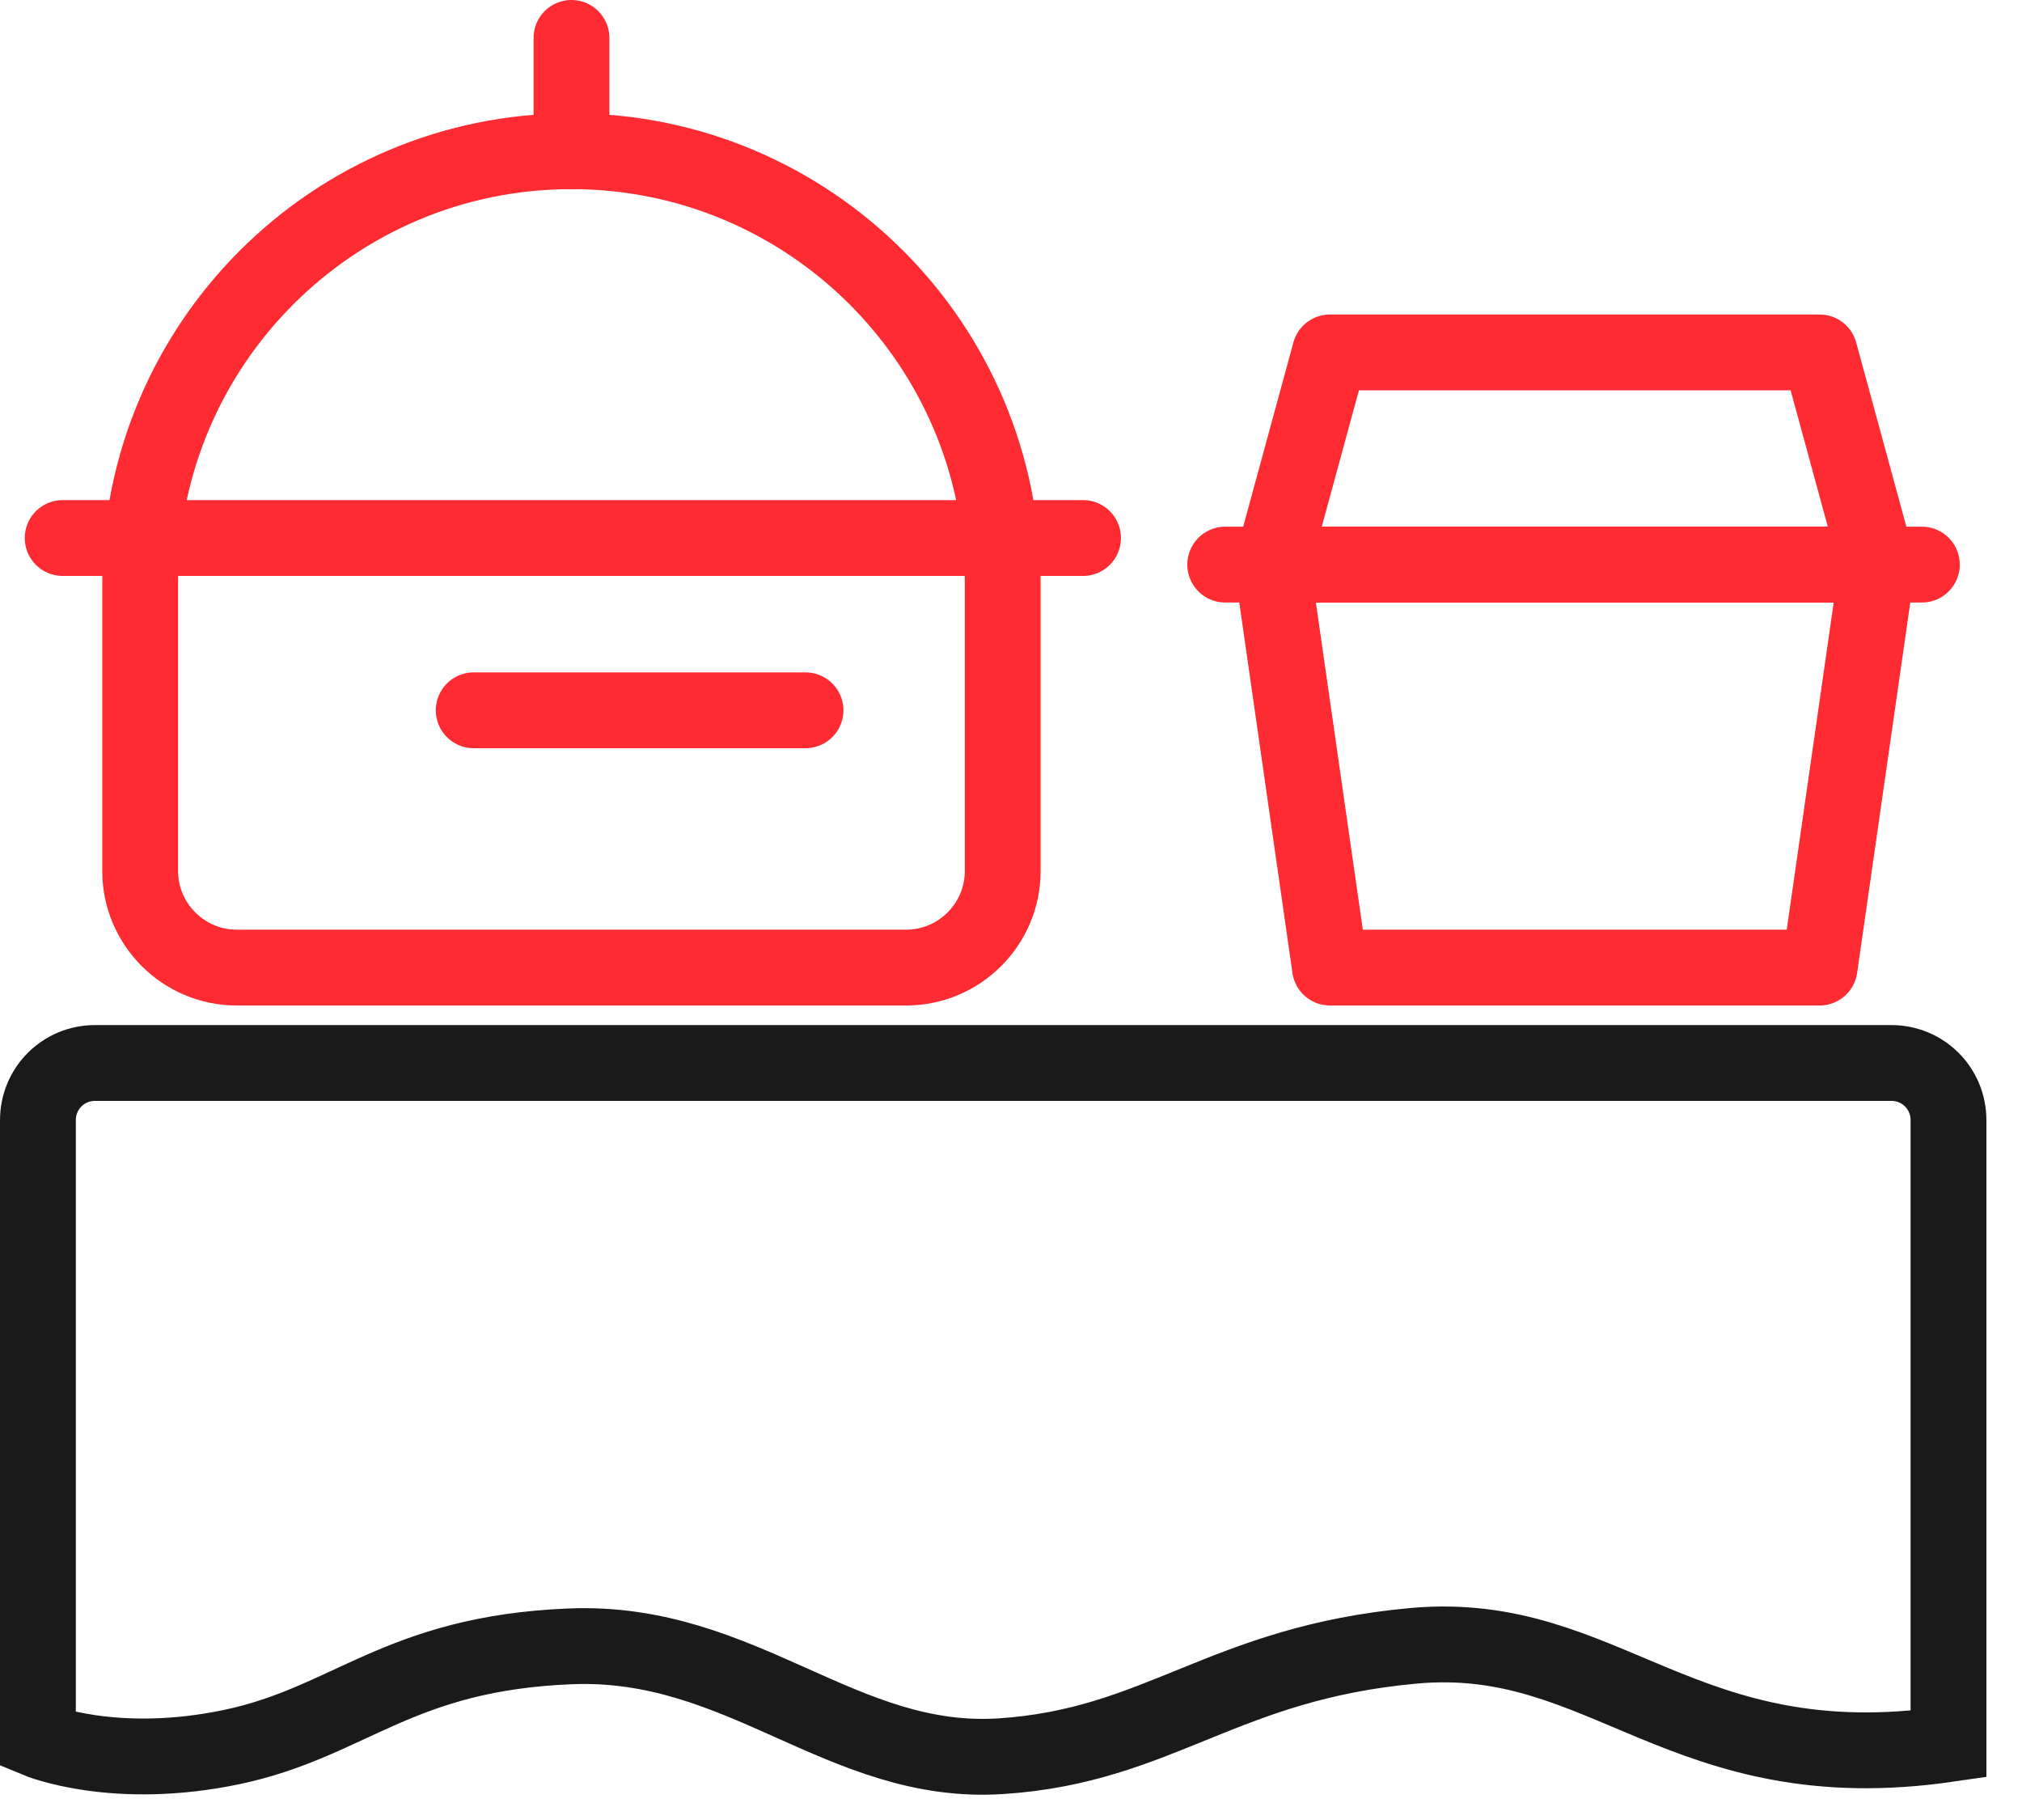
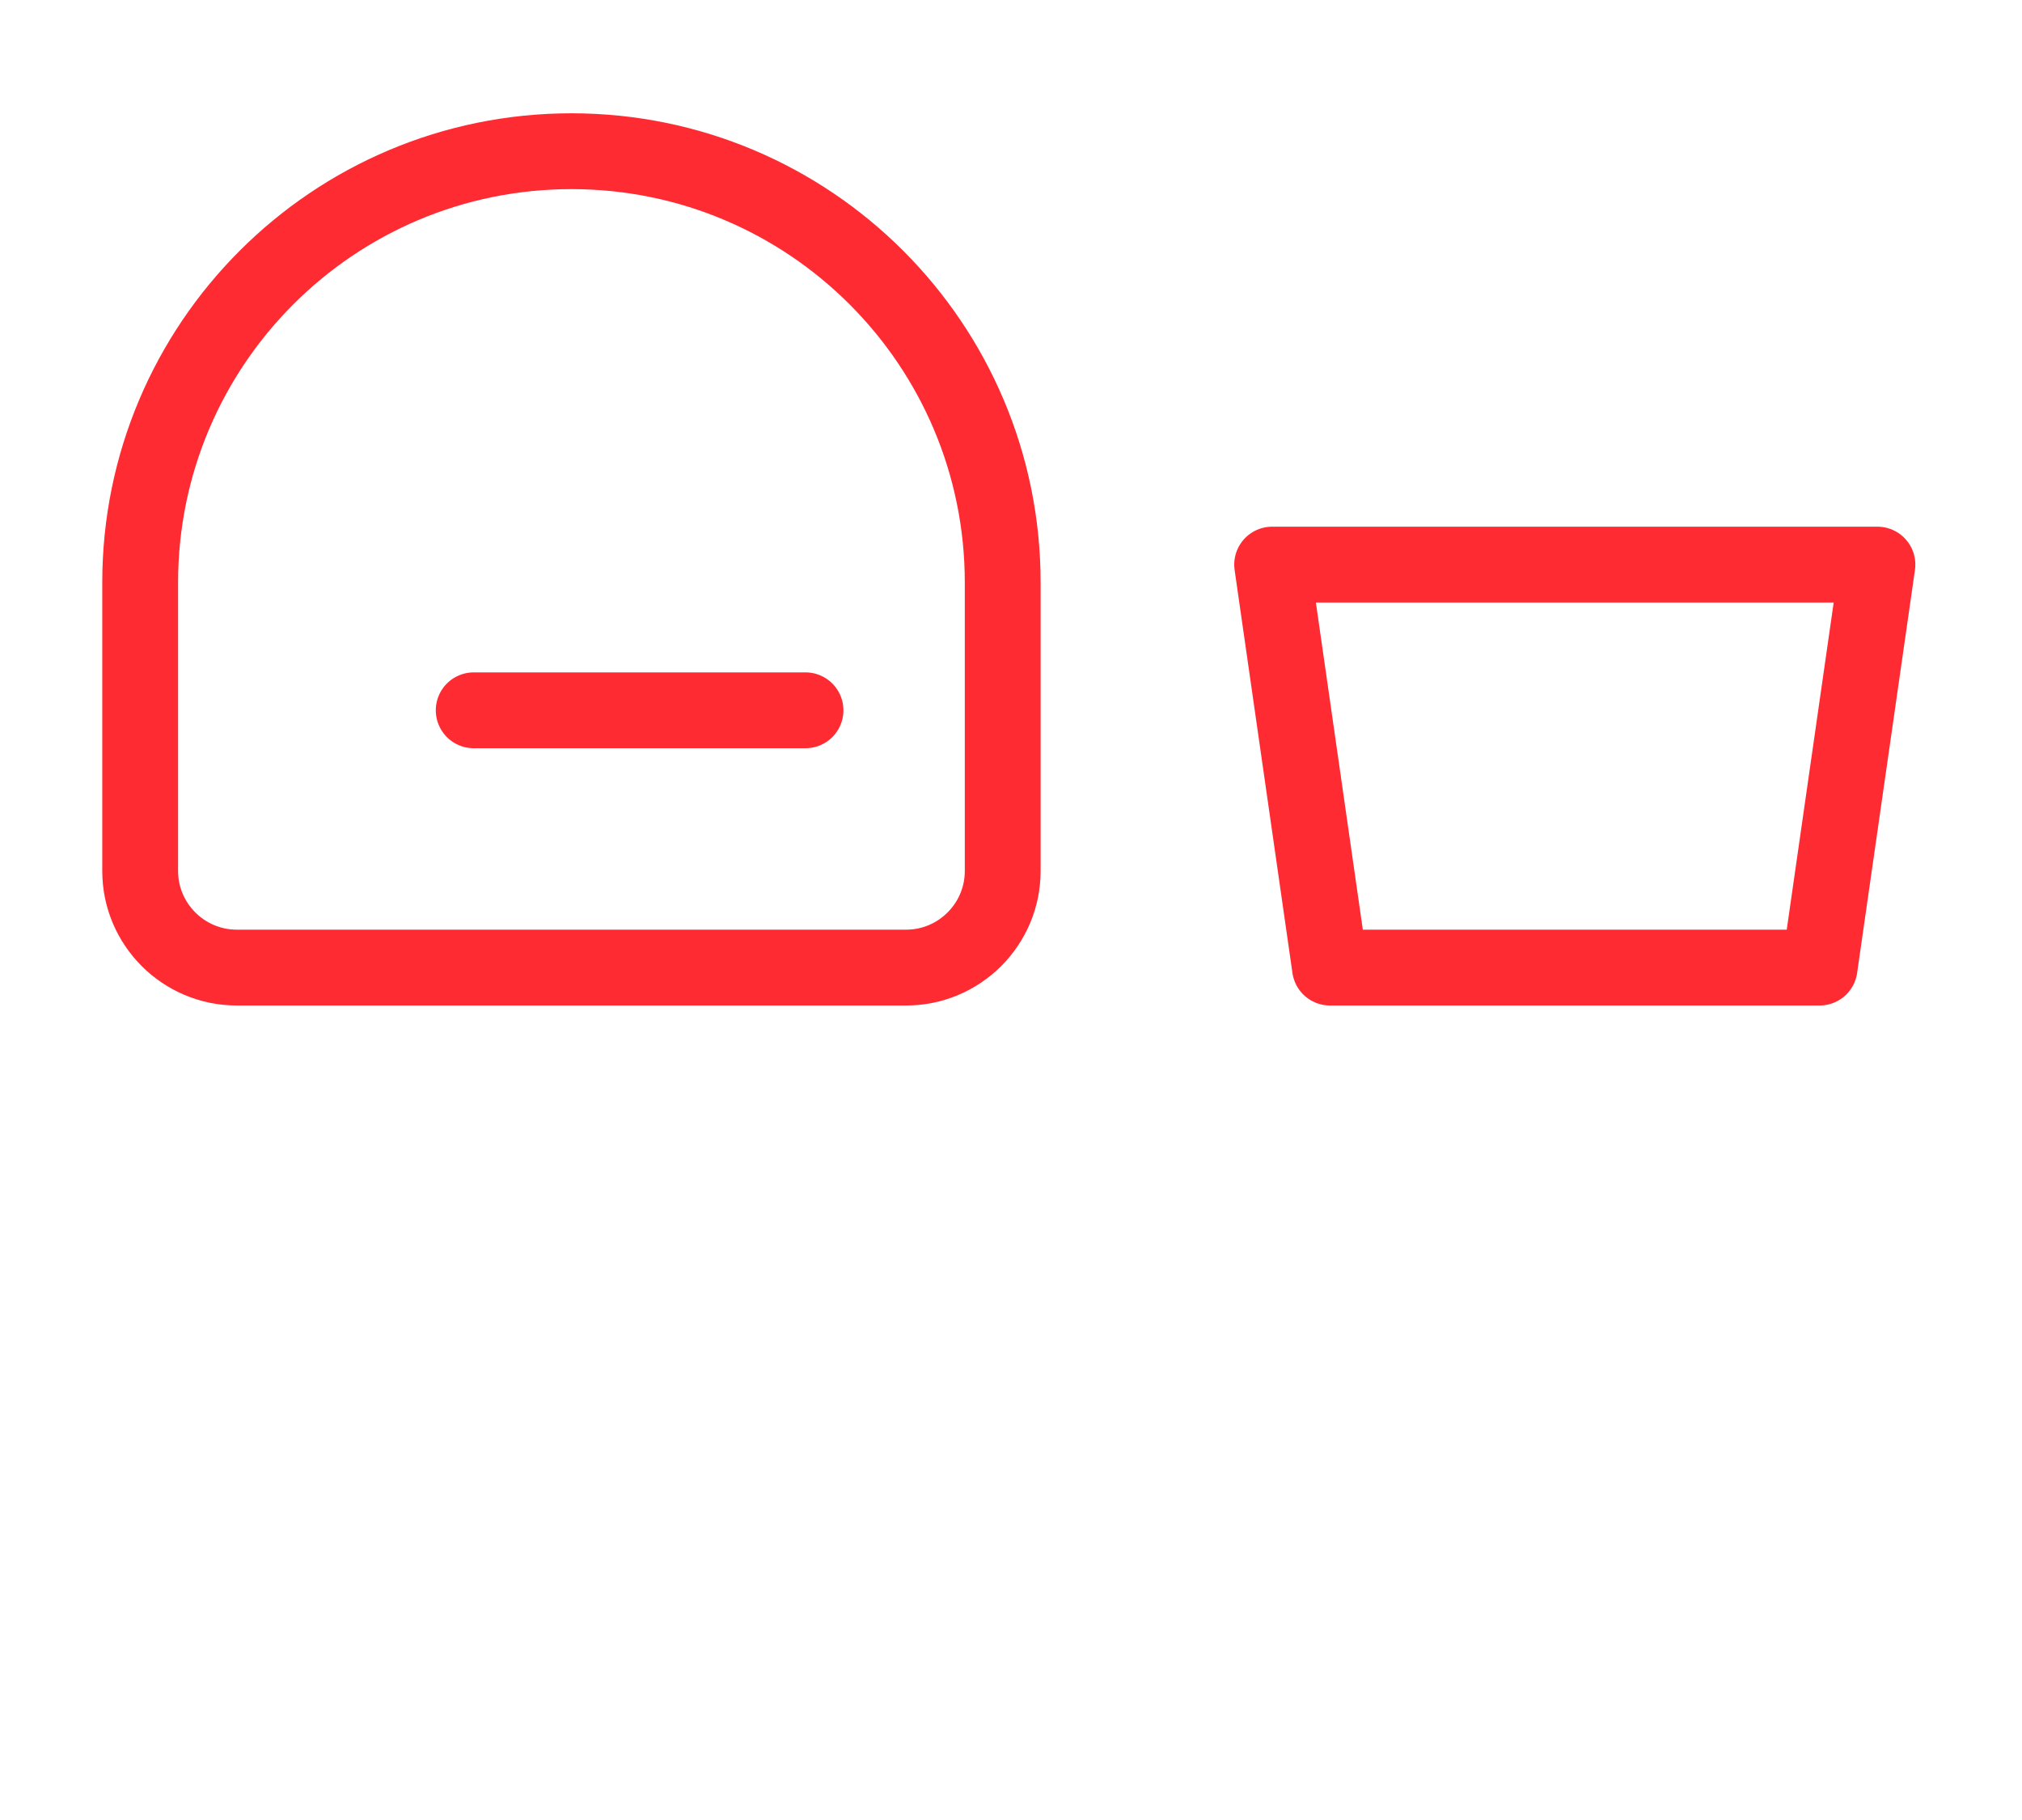
<svg xmlns="http://www.w3.org/2000/svg" width="40" height="36" viewBox="0 0 40 36" fill="none">
-   <path d="M0.75 22.17V34.418C0.75 34.418 2.26 35.047 4.593 34.555C6.925 34.063 7.875 32.702 11.283 32.565C14.691 32.428 16.658 34.944 19.802 34.738C22.947 34.532 24.183 32.897 27.968 32.554C31.765 32.211 33.286 35.264 38.546 34.498V22.158C38.546 21.529 38.043 21.026 37.414 21.026H1.882C1.253 21.026 0.75 21.529 0.75 22.158V22.17Z" stroke="#1A1A1A" stroke-width="1.5" stroke-miterlimit="10" />
  <path d="M11.305 2.991C16.016 2.991 19.836 6.811 19.836 11.523V17.229C19.836 18.282 18.978 19.139 17.926 19.139H4.683C3.631 19.139 2.773 18.282 2.773 17.229V11.523C2.773 6.811 6.593 2.991 11.305 2.991Z" stroke="#FF2B32" stroke-width="1.5" stroke-linecap="round" stroke-linejoin="round" />
-   <path d="M1.24 10.642H21.425" stroke="#FF2B32" stroke-width="1.5" stroke-linecap="round" stroke-linejoin="round" />
  <path d="M9.371 14.05H15.935" stroke="#FF2B32" stroke-width="1.5" stroke-linecap="round" stroke-linejoin="round" />
-   <path d="M11.305 2.991V0.75" stroke="#FF2B32" stroke-width="1.5" stroke-linecap="round" stroke-linejoin="round" />
  <path d="M35.996 19.139H26.31L25.166 11.168H37.14L35.996 19.139Z" stroke="#FF2B32" stroke-width="1.5" stroke-linecap="round" stroke-linejoin="round" />
-   <path d="M35.996 6.971H26.31L25.166 11.168H37.14L35.996 6.971Z" stroke="#FF2B32" stroke-width="1.5" stroke-linecap="round" stroke-linejoin="round" />
-   <path d="M24.238 11.168H38.019" stroke="#FF2B32" stroke-width="1.5" stroke-linecap="round" stroke-linejoin="round" />
</svg>